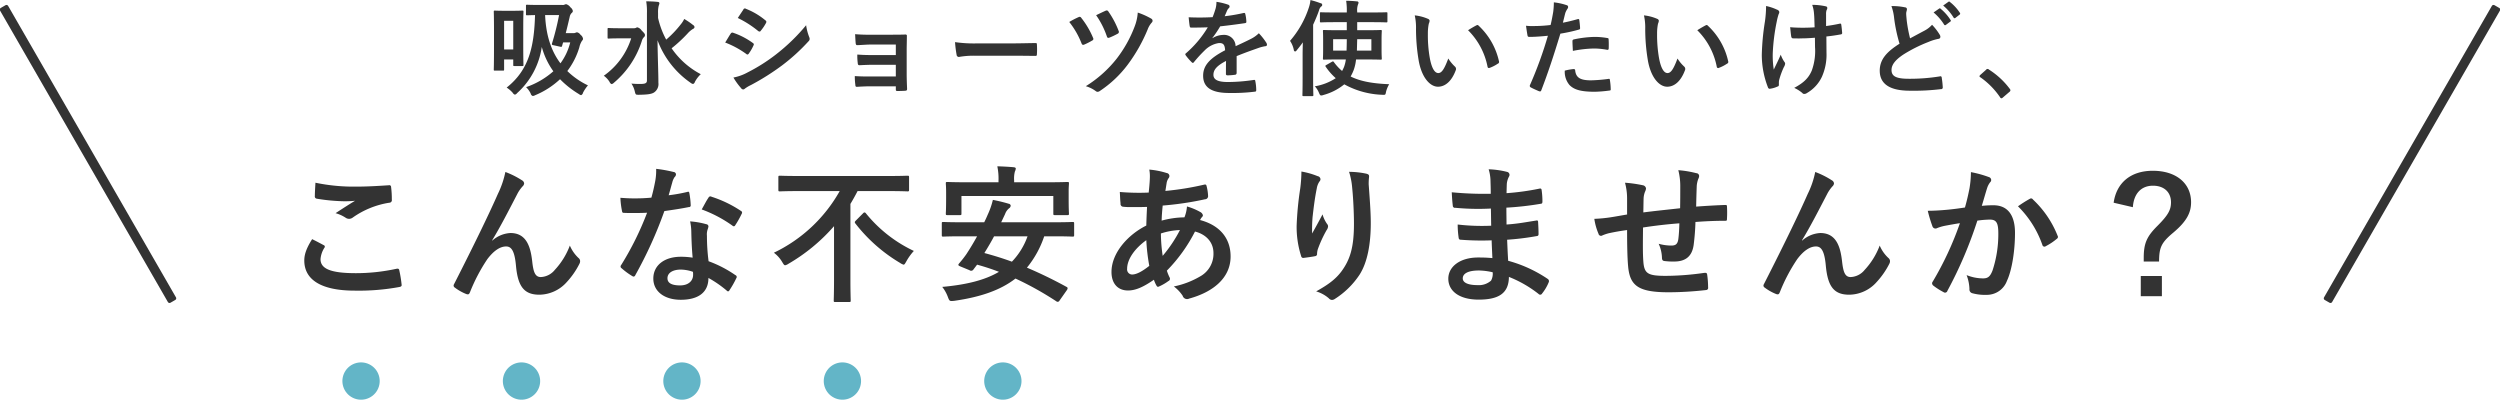
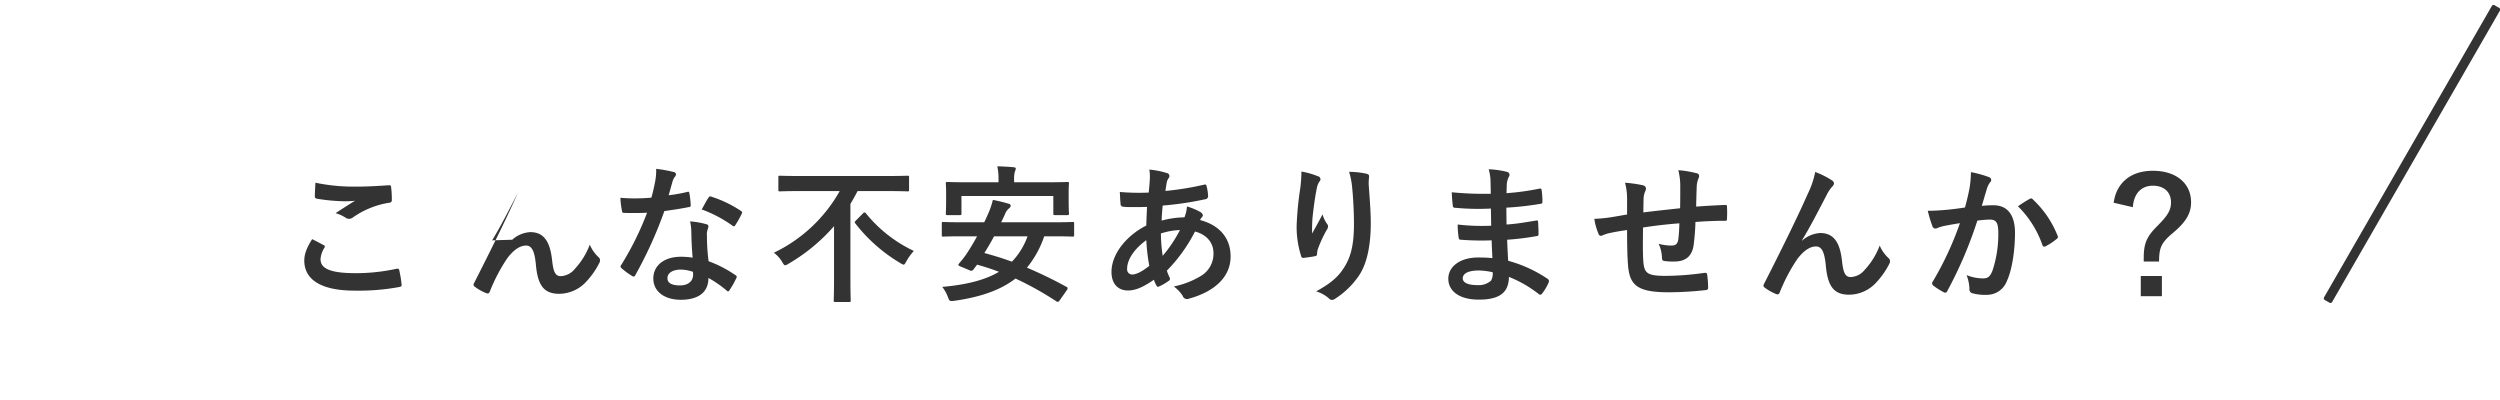
<svg xmlns="http://www.w3.org/2000/svg" id="txt-anxiety.svg" width="670" height="107.12" viewBox="0 0 670 107.12">
  <defs>
    <style>
      .cls-1, .cls-2 {
        fill: #333;
      }

      .cls-1 {
        stroke: #333;
        stroke-linejoin: round;
        stroke-width: 1px;
      }

      .cls-1, .cls-3 {
        stroke-linecap: round;
      }

      .cls-1, .cls-2, .cls-3 {
        fill-rule: evenodd;
      }

      .cls-3 {
        fill: none;
        stroke: #63b5c7;
        stroke-width: 10px;
        stroke-dasharray: 0.001 43;
      }
    </style>
  </defs>
  <g id="吹き出し">
-     <path id="長方形_1298" data-name="長方形 1298" class="cls-1" d="M1144.44,1749.45l1.3-.75,44.99,78.13-1.3.75Z" transform="translate(-1144 -1746.88)" />
    <path id="長方形_1298-2" data-name="長方形 1298" class="cls-1" d="M1813.56,1749.45l-1.3-.75-44.99,78.13,1.3,0.75Z" transform="translate(-1144 -1746.88)" />
  </g>
-   <path id="吸水ショーツを使いたいけど_" data-name="吸水ショーツを使いたいけど、" class="cls-2" d="M1288.64,1748.21c-2.4,0-3.21-.06-3.38-0.06-0.27,0-.3.03-0.3,0.31v2.21c0,0.28.03,0.31,0.3,0.31,0.14,0,.67-0.03,2.13-0.06-0.25,8.68-1.71,14.75-7.6,19.43a8.185,8.185,0,0,1,1.62,1.4,1.052,1.052,0,0,0,.59.5,1.125,1.125,0,0,0,.59-0.42,20.638,20.638,0,0,0,6.61-12.37,20.348,20.348,0,0,0,3.1,6.52,21.56,21.56,0,0,1-7.31,4.25,6.248,6.248,0,0,1,1.22,1.68,0.9,0.9,0,0,0,.59.7,1.825,1.825,0,0,0,.64-0.22,22.258,22.258,0,0,0,6.65-4.28,25.039,25.039,0,0,0,4.99,3.94,1.967,1.967,0,0,0,.64.34,0.911,0.911,0,0,0,.53-0.67,10.025,10.025,0,0,1,1.32-1.96,20.55,20.55,0,0,1-5.53-3.84,19.815,19.815,0,0,0,3.24-6.41,5.051,5.051,0,0,1,.72-1.73,0.681,0.681,0,0,0,.25-0.51,1.583,1.583,0,0,0-.67-1.06,1.5,1.5,0,0,0-.94-0.67,1.13,1.13,0,0,0-.45.14,1.394,1.394,0,0,1-.59.08h-1.98c0.39-1.48.73-2.96,1.06-4.36a1.946,1.946,0,0,1,.56-1.07,0.636,0.636,0,0,0,.28-0.5,1.524,1.524,0,0,0-.64-0.98,2.1,2.1,0,0,0-1.12-.84,0.97,0.97,0,0,0-.39.08,1.117,1.117,0,0,1-.67.12h-6.06Zm8.18,10.04a15.761,15.761,0,0,1-2.62,5.6c-2.49-3.3-3.88-7.53-4.11-12.93h3.74a67.762,67.762,0,0,1-1.87,7.53c-0.11.36-.08,0.48,0.42,0.56l1.76,0.39c0.36,0.09.42,0.03,0.5-.22,0.09-.31.17-0.62,0.28-0.93h1.9Zm-12.59-3.83c0-3.19.06-4.2,0.06-4.39,0-.28-0.03-0.31-0.34-0.31-0.16,0-.72.05-2.51,0.05h-2.29c-1.78,0-2.34-.05-2.54-0.05-0.25,0-.28.03-0.28,0.31,0,0.19.06,1.25,0.06,5.23v3.95c0,5.09-.06,6.1-0.06,6.29,0,0.28.03,0.31,0.28,0.31h2.18c0.28,0,.31-0.03.31-0.31v-2.68h2.45v1.48c0,0.25.03,0.28,0.31,0.28h2.09c0.31,0,.34-0.03.34-0.28,0-.17-0.06-1.18-0.06-5.71v-4.17Zm-2.68-1.96v7.67h-2.45v-7.67h2.45Zm38.81-2.07a7.2,7.2,0,0,1,.17-1.96,2.6,2.6,0,0,0,.2-0.73,0.472,0.472,0,0,0-.48-0.31c-0.92-.11-2.06-0.14-3.07-0.16a16.7,16.7,0,0,1,.2,3.19v18.05c0,0.64-.42.87-1.4,0.9a22.732,22.732,0,0,1-2.76-.09,6.249,6.249,0,0,1,.92,2.16c0.22,0.86.25,0.84,1.09,0.84,2.2-.03,3.43-0.17,4.1-0.65a2.707,2.707,0,0,0,1.12-2.57c0-2.66-.2-7.31-0.23-11.39a24.018,24.018,0,0,0,8.85,11.39,1.6,1.6,0,0,0,.67.33,0.858,0.858,0,0,0,.5-0.58,7.747,7.747,0,0,1,1.57-2.05,21.621,21.621,0,0,1-7.82-6.94,37.978,37.978,0,0,0,4.27-3.95,6.245,6.245,0,0,1,1.48-1.25,0.57,0.57,0,0,0,.39-0.48,0.7,0.7,0,0,0-.39-0.56,19.11,19.11,0,0,0-2.37-1.62,6.432,6.432,0,0,1-.95,1.48,28.02,28.02,0,0,1-3.88,4.06,22.557,22.557,0,0,1-2.18-5.82v-1.29Zm-10.32,4.06c-2.07,0-2.74-.06-2.91-0.06-0.28,0-.3.03-0.3,0.31v2.21c0,0.28.02,0.31,0.3,0.31,0.17,0,.84-0.06,2.91-0.06h3.12a19.434,19.434,0,0,1-7.34,10.02,5.669,5.669,0,0,1,1.56,1.68,0.909,0.909,0,0,0,.56.56,1.385,1.385,0,0,0,.62-0.39,24.19,24.19,0,0,0,7.45-11.17,2.163,2.163,0,0,1,.56-1.01,0.729,0.729,0,0,0,.28-0.56c0-.3-0.14-0.5-0.9-1.25a1.914,1.914,0,0,0-1.17-.84,0.981,0.981,0,0,0-.33.14,1.449,1.449,0,0,1-.67.11h-3.74Zm28.31,3.83a24.632,24.632,0,0,1,5.64,3.05,0.55,0.55,0,0,0,.33.17,0.585,0.585,0,0,0,.37-0.28,11.715,11.715,0,0,0,1.23-2.13,0.926,0.926,0,0,0,.11-0.3,0.534,0.534,0,0,0-.31-0.42,19.345,19.345,0,0,0-5.36-2.75,0.5,0.5,0,0,0-.53.28C1339.5,1756.35,1339.05,1757.16,1338.35,1758.28Zm3.38-6.58a27.2,27.2,0,0,1,5.41,3.45,0.722,0.722,0,0,0,.42.19,0.293,0.293,0,0,0,.28-0.16,12.451,12.451,0,0,0,1.43-2.1,0.735,0.735,0,0,0,.11-0.37,0.442,0.442,0,0,0-.23-0.36,18.852,18.852,0,0,0-5.24-3.11,0.44,0.44,0,0,0-.7.23C1342.73,1750.19,1342.2,1750.98,1341.73,1751.7Zm-1.17,15.96a17.547,17.547,0,0,0,2.06,2.85,0.707,0.707,0,0,0,.56.34,0.652,0.652,0,0,0,.45-0.22,9.536,9.536,0,0,1,1.62-.96,64.687,64.687,0,0,0,8.34-5.26,51.505,51.505,0,0,0,7.09-6.46,0.864,0.864,0,0,0,.31-0.65,1.444,1.444,0,0,0-.14-0.53,14.009,14.009,0,0,1-.81-3.13,50.785,50.785,0,0,1-8.04,7.8,46.844,46.844,0,0,1-7.65,4.85A12.969,12.969,0,0,1,1340.56,1767.66Zm43.52-6.02h-5.97c-1.81,0-2.85-.03-4.35-0.14a15.145,15.145,0,0,0,.11,2.24c0.03,0.45.14,0.62,0.47,0.62,1.2-.06,2.57-0.12,3.83-0.12h5.91v3.14h-6.5c-1.62,0-2.99,0-4.49-.11a15.667,15.667,0,0,0,.14,2.32c0.02,0.42.11,0.56,0.39,0.56,1.28-.08,2.54-0.14,3.85-0.14h6.61v0.84c0,0.34.06,0.42,0.51,0.42,0.56,0,1.45-.03,1.9-0.06,0.47-.02.61-0.11,0.61-0.53-0.06-1.43-.11-2.71-0.11-3.97v-6.47c0-1.23.05-2.41,0.05-3.67a0.353,0.353,0,0,0-.42-0.44c-1.22.05-2.76,0.05-4.13,0.05h-4.85a43.369,43.369,0,0,1-4.47-.14c0.06,1.07.08,1.6,0.14,2.3,0.03,0.45.17,0.67,0.42,0.64,1.25-.03,2.59-0.17,3.91-0.17h6.44v2.83Zm31.08,0.17c2.07,0,4.13.03,6.23,0.05,0.39,0.03.5-.08,0.5-0.42a19.236,19.236,0,0,0,0-2.63c0-.33-0.08-0.42-0.5-0.39-2.15.03-4.3,0.09-6.42,0.09h-8.99a35.729,35.729,0,0,1-6.03-.34,30.088,30.088,0,0,0,.42,3.39,0.606,0.606,0,0,0,.64.58,22.642,22.642,0,0,1,4.1-.33h10.05Zm15.4-9.04a22.144,22.144,0,0,1,3.26,5.65c0.14,0.39.31,0.59,0.73,0.42a17.892,17.892,0,0,0,2.15-1.09,0.522,0.522,0,0,0,.33-0.42,0.973,0.973,0,0,0-.11-0.36,22.429,22.429,0,0,0-3.13-5.29,0.515,0.515,0,0,0-.75-0.2A20.413,20.413,0,0,0,1430.56,1752.77Zm7.2-1.82a22.8,22.8,0,0,1,2.87,5.65c0.14,0.45.31,0.51,0.76,0.34a18.926,18.926,0,0,0,2.12-1.01,0.545,0.545,0,0,0,.28-0.78,23.526,23.526,0,0,0-2.74-5.18,0.518,0.518,0,0,0-.73-0.22C1439.49,1750.11,1438.59,1750.56,1437.76,1750.95Zm11.16-.7a12.632,12.632,0,0,1-.81,3.67,33.446,33.446,0,0,1-4.83,8.67,31.871,31.871,0,0,1-8.29,7.39,8.385,8.385,0,0,1,2.68,1.32,0.823,0.823,0,0,0,.48.19,1.16,1.16,0,0,0,.64-0.25,30.134,30.134,0,0,0,7.37-6.94,43.3,43.3,0,0,0,5.41-9.52,5.752,5.752,0,0,1,1.09-1.84,0.7,0.7,0,0,0,.23-0.48,0.663,0.663,0,0,0-.31-0.56A19.771,19.771,0,0,0,1448.92,1750.25Zm26.5,11.67c2.38-.98,4.19-1.59,6-2.24a9.931,9.931,0,0,1,1.71-.42,0.4,0.4,0,0,0,.42-0.39,1.133,1.133,0,0,0-.23-0.62,16.959,16.959,0,0,0-1.95-2.46,8.369,8.369,0,0,1-2.12,1.51c-1.43.73-3.02,1.46-4.11,1.96a3.077,3.077,0,0,0-3.4-3.02,5.523,5.523,0,0,0-2.79.87l-0.03-.06a28.211,28.211,0,0,0,2.09-3.11c2.04-.22,4.44-0.53,6.53-0.84,0.4-.05.51-0.16,0.48-0.44a9.535,9.535,0,0,0-.28-2.02c-0.06-.25-0.14-0.33-0.45-0.28a45.672,45.672,0,0,1-5.08.87c0.34-.76.48-1.12,0.65-1.51a2.13,2.13,0,0,1,.47-0.67,0.557,0.557,0,0,0,.2-0.42,0.51,0.51,0,0,0-.34-0.48,17.148,17.148,0,0,0-3.18-.78,6.814,6.814,0,0,1-.2,1.7,23.85,23.85,0,0,1-.83,2.41,62.506,62.506,0,0,1-6.42.03c0.08,0.84.19,1.87,0.27,2.32,0.06,0.31.14,0.45,0.4,0.45,1.64,0,3.15-.03,4.46-0.08a28.716,28.716,0,0,1-5.83,6.94,0.385,0.385,0,0,0-.2.3,0.511,0.511,0,0,0,.11.26,14.148,14.148,0,0,0,1.59,1.84,0.566,0.566,0,0,0,.31.2,0.5,0.5,0,0,0,.34-0.25,35.261,35.261,0,0,1,2.79-3.05,6.753,6.753,0,0,1,3.85-2.02c1.26-.05,1.59.51,1.68,1.93-4.22,2.19-5.89,4.15-5.89,6.83,0,3.25,2.42,4.62,7,4.62a49.155,49.155,0,0,0,6.92-.36c0.23,0,.34-0.2.31-0.53a12.459,12.459,0,0,0-.25-2.3,0.3,0.3,0,0,0-.39-0.31,47.263,47.263,0,0,1-6.95.56c-2.93,0-3.88-.75-3.88-1.93,0-1.34.89-2.43,3.38-3.72-0.03,1.01-.03,2.41-0.03,3.41a0.367,0.367,0,0,0,.36.45,14.336,14.336,0,0,0,1.98-.14,0.49,0.49,0,0,0,.53-0.5v-4.51Zm29.52-9.1v2.16h-2.35c-2.65,0-3.6-.06-3.74-0.06-0.27,0-.3.03-0.3,0.31,0,0.2.05,0.76,0.05,2.24v2.86c0,1.45-.05,2.07-0.05,2.23,0,0.28.03,0.31,0.3,0.31,0.14,0,1.09-.05,3.74-0.05h2.1a9.668,9.668,0,0,1-.5,2.04c-0.17.36-.31,0.7-0.51,1.04a13.223,13.223,0,0,1-2.2-2.38c-0.17-.23-0.25-0.23-0.56-0.06l-1.42.81c-0.34.2-.37,0.25-0.2,0.51a16.06,16.06,0,0,0,2.68,3.05,14.593,14.593,0,0,1-5.61,2.18,5.547,5.547,0,0,1,1.12,1.76c0.22,0.51.33,0.7,0.61,0.7a2.169,2.169,0,0,0,.61-0.14,15.2,15.2,0,0,0,5.56-2.85,22.6,22.6,0,0,0,10.13,2.8c0.9,0.05.9,0.05,1.06-.81a7.673,7.673,0,0,1,.84-2.02c-4.27-.17-7.65-0.73-10.33-2.07a12.878,12.878,0,0,0,.81-1.71,11.81,11.81,0,0,0,.64-2.85h2.82c2.65,0,3.6.05,3.77,0.05,0.28,0,.31-0.03.31-0.31,0-.16-0.06-0.78-0.06-2.23v-2.86c0-1.48.06-2.07,0.06-2.24,0-.28-0.03-0.31-0.31-0.31-0.17,0-1.12.06-3.77,0.06h-2.51v-2.16h3.94c2.73,0,3.68.06,3.82,0.06,0.31,0,.34-0.03.34-0.31v-2.1c0-.28-0.03-0.3-0.34-0.3-0.14,0-1.09.05-3.82,0.05h-3.94v-0.17a4.846,4.846,0,0,1,.2-1.93,1.344,1.344,0,0,0,.16-0.56,0.428,0.428,0,0,0-.47-0.31,28.113,28.113,0,0,0-2.85-.16,16.415,16.415,0,0,1,.17,2.96v0.17h-3.04c-2.77,0-3.69-.05-3.86-0.05-0.27,0-.3.02-0.3,0.3v2.1c0,0.28.03,0.31,0.3,0.31,0.17,0,1.09-.06,3.86-0.06h3.04Zm2.71,7.62,0.08-3.05h3.8v3.05h-3.88Zm-2.71-3.05c0,1.12-.03,2.15-0.06,3.05h-3.6v-3.05h3.66Zm-11.84,10.69c0,2.74-.05,4.08-0.05,4.25,0,0.28.03,0.31,0.31,0.31h2.31c0.28,0,.31-0.03.31-0.31,0-.14-0.06-1.51-0.06-4.25V1753.5c0.56-1.21,1.09-2.44,1.54-3.73a2.275,2.275,0,0,1,.58-1.12,0.474,0.474,0,0,0-.16-0.92,24.308,24.308,0,0,0-2.68-.84,8.611,8.611,0,0,1-.42,1.99,25.809,25.809,0,0,1-5.05,8.95,6.689,6.689,0,0,1,1,2.36,0.538,0.538,0,0,0,.34.5,0.754,0.754,0,0,0,.47-0.36c0.56-.68,1.12-1.38,1.62-2.1-0.03,1.2-.06,2.4-0.06,3.41v6.44Zm30.05-17.08a15.026,15.026,0,0,1,.34,3.67,50.516,50.516,0,0,0,.67,8.15c0.75,4.73,3.04,7.3,5.22,7.3,1.95,0,3.68-1.51,4.74-4.36a0.857,0.857,0,0,0-.2-1.04,10.816,10.816,0,0,1-1.78-2.16c-1.09,2.92-1.79,3.9-2.68,3.9-1.17,0-1.9-1.91-2.29-4.12a34.968,34.968,0,0,1-.5-6.38,12.69,12.69,0,0,1,.25-2.74,2.444,2.444,0,0,0,.22-0.79,0.652,0.652,0,0,0-.44-0.5A12.161,12.161,0,0,0,1523.15,1751Zm14.29,3.98a18.857,18.857,0,0,1,5.22,9.77c0.06,0.33.25,0.42,0.59,0.31a10.25,10.25,0,0,0,2.18-1.12,0.491,0.491,0,0,0,.3-0.62,18.517,18.517,0,0,0-5.47-9.57,0.427,0.427,0,0,0-.31-0.17,0.926,0.926,0,0,0-.3.11C1539.2,1753.92,1538.5,1754.31,1537.44,1754.98Zm25.41-2.02c0.2-.7.4-1.65,0.67-2.65a5.428,5.428,0,0,1,.59-1.12,0.685,0.685,0,0,0,.14-0.45,0.457,0.457,0,0,0-.31-0.45,16.123,16.123,0,0,0-3.51-.78,19.576,19.576,0,0,1-.17,2.57c-0.2,1.15-.42,2.38-0.7,3.5a36.849,36.849,0,0,1-4.52.28,13.533,13.533,0,0,1-2.07-.08c0.14,1,.28,1.96.39,2.54,0.06,0.37.17,0.45,0.59,0.45,1.31,0,3.27-.14,4.89-0.31a105.649,105.649,0,0,1-4.83,13.27,0.445,0.445,0,0,0,.22.56c0.59,0.34,1.95.92,2.23,1.04,0.31,0.08.48,0.11,0.62-.28,1.78-4.65,3.21-8.93,5.1-15.15a43.181,43.181,0,0,0,4.86-1.06c0.36-.08.45-0.17,0.42-0.53-0.03-.59-0.11-1.4-0.2-2.02a0.3,0.3,0,0,0-.44-0.28C1565.45,1752.4,1563.94,1752.77,1562.85,1752.96Zm0.51,12.85a5.482,5.482,0,0,0,1.25,3.84c1.26,1.31,3.16,1.82,6.81,1.82a33.014,33.014,0,0,0,3.8-.31c0.45-.03.47-0.11,0.45-0.45a16.4,16.4,0,0,0-.23-2.44,0.239,0.239,0,0,0-.33-0.25,41.791,41.791,0,0,1-4.69.39c-2.68,0-4.05-.58-4.27-2.63a0.362,0.362,0,0,0-.42-0.39A14.544,14.544,0,0,0,1563.36,1765.81Zm2.17-5.29a31.238,31.238,0,0,1,5.61-.64,19.2,19.2,0,0,1,3.47.33c0.39,0.09.53-.02,0.53-0.5,0.02-.76.02-1.54-0.03-2.24,0-.34-0.09-0.36-0.48-0.42a19.887,19.887,0,0,0-3.26-.28,29.262,29.262,0,0,0-5.44.64c-0.42.09-.51,0.17-0.51,0.56C1565.42,1758.53,1565.48,1759.54,1565.53,1760.52Zm19.05-9.52a15.026,15.026,0,0,1,.34,3.67,50.516,50.516,0,0,0,.67,8.15c0.75,4.73,3.04,7.3,5.22,7.3,1.95,0,3.68-1.51,4.74-4.36a0.868,0.868,0,0,0-.19-1.04,10.49,10.49,0,0,1-1.79-2.16c-1.09,2.92-1.79,3.9-2.68,3.9-1.17,0-1.9-1.91-2.29-4.12a35.887,35.887,0,0,1-.5-6.38,12.69,12.69,0,0,1,.25-2.74,2.444,2.444,0,0,0,.22-0.79,0.652,0.652,0,0,0-.44-0.5A12.161,12.161,0,0,0,1584.58,1751Zm14.29,3.98a18.786,18.786,0,0,1,5.22,9.77,0.384,0.384,0,0,0,.59.31,10.25,10.25,0,0,0,2.18-1.12,0.491,0.491,0,0,0,.3-0.62,18.449,18.449,0,0,0-5.47-9.57,0.427,0.427,0,0,0-.3-0.17,0.894,0.894,0,0,0-.31.11C1600.63,1753.92,1599.94,1754.31,1598.87,1754.98Zm31.56,4.56a15.319,15.319,0,0,1-.87,6.24c-0.83,1.96-2.09,3.25-4.71,4.65a9.28,9.28,0,0,1,2.17,1.37,0.592,0.592,0,0,0,.56.25,1.211,1.211,0,0,0,.7-0.25,9.866,9.866,0,0,0,3.99-4.34,14.59,14.59,0,0,0,1.23-6.49l-0.03-4.31c1.28-.14,2.51-0.31,3.85-0.56a0.387,0.387,0,0,0,.37-0.5c-0.06-.73-0.12-1.4-0.23-2.1-0.03-.28-0.17-0.34-0.5-0.26-1.17.26-2.37,0.45-3.57,0.62v-3.11a3.243,3.243,0,0,1,.14-1.17,1.17,1.17,0,0,0,.19-0.56,0.469,0.469,0,0,0-.44-0.45,16.484,16.484,0,0,0-3.61-.39,8.553,8.553,0,0,1,.48,2.29c0.11,1.07.11,2.33,0.17,3.73-1.01.08-2.32,0.11-3.1,0.11-1.03,0-2.43-.03-3.46-0.14,0.14,1.23.19,1.98,0.3,2.54a0.53,0.53,0,0,0,.65.45c1.03,0.03,1.75.03,2.34,0,0.81,0,1.87-.05,3.35-0.17Zm-9.69,9.46a3.3,3.3,0,0,1,.09-0.73,20.4,20.4,0,0,1,1.25-3.41,2.143,2.143,0,0,0,.34-0.92,0.9,0.9,0,0,0-.25-0.54,8.245,8.245,0,0,1-.93-1.87c-0.67,1.57-1.17,2.52-1.87,4a24.24,24.24,0,0,1-.27-4.42,52.5,52.5,0,0,1,1.06-8.4,14.912,14.912,0,0,1,.53-2.07,1.06,1.06,0,0,0,.16-0.56,0.828,0.828,0,0,0-.61-0.61,13.063,13.063,0,0,0-2.93-.98,29.983,29.983,0,0,1-.31,4.17,64.99,64.99,0,0,0-.84,8.95,24.071,24.071,0,0,0,1.65,8.68,0.5,0.5,0,0,0,.64.36,6.84,6.84,0,0,0,1.93-.58,0.409,0.409,0,0,0,.36-0.4V1769Zm30.16-20.49a13.075,13.075,0,0,1,.73,3.25,41.6,41.6,0,0,0,1.45,6.83c-3.27,2.07-5.31,4.11-5.31,7.22,0,3.64,2.79,5.38,8.07,5.38a60.383,60.383,0,0,0,8.32-.42,0.438,0.438,0,0,0,.5-0.48,23,23,0,0,0-.28-2.6,0.345,0.345,0,0,0-.5-0.34,49.747,49.747,0,0,1-8.32.64c-3.49,0-4.63-.72-4.63-2.35,0-1.31.86-2.63,3.29-4.22a38.977,38.977,0,0,1,6.56-3.28,13.51,13.51,0,0,1,2.68-.84,0.555,0.555,0,0,0,.56-0.56,1.1,1.1,0,0,0-.2-0.59,14.983,14.983,0,0,0-2.03-2.63,7.063,7.063,0,0,1-1.93,1.52c-1.56.83-2.57,1.37-3.96,2.12a37.532,37.532,0,0,1-.9-4.81c-0.05-.65-0.14-1.32-0.14-1.88,0-.39.2-0.78,0.2-1.17a0.507,0.507,0,0,0-.5-0.45A16.279,16.279,0,0,0,1650.9,1748.51Zm11.3,1.71a13.733,13.733,0,0,1,2.82,3.25,0.3,0.3,0,0,0,.48.08l1.17-.87a0.269,0.269,0,0,0,.08-0.44,12.6,12.6,0,0,0-2.65-3,0.28,0.28,0,0,0-.42-0.05Zm2.57-1.85a13.253,13.253,0,0,1,2.79,3.22,0.3,0.3,0,0,0,.48.09l1.12-.87a0.323,0.323,0,0,0,.08-0.5,11.974,11.974,0,0,0-2.65-2.89,0.279,0.279,0,0,0-.42-0.05Zm9.92,18.62a0.567,0.567,0,0,0-.19.33,0.411,0.411,0,0,0,.25.28,20.654,20.654,0,0,1,5.27,5.35,0.461,0.461,0,0,0,.4.28,0.944,0.944,0,0,0,.39-0.25l1.7-1.46a0.587,0.587,0,0,0,.28-0.45,0.67,0.67,0,0,0-.2-0.42,20.885,20.885,0,0,0-5.55-5.12,0.484,0.484,0,0,0-.78.06Z" transform="translate(-1144 -1746.88)" />
-   <path id="こんな不安ありませんか_" data-name="こんな不安ありませんか？" class="cls-2" d="M1227.66,1810.97c-1.51,2.36-2.11,4.08-2.11,5.72,0,5.2,4.59,8.08,13.52,8.08a60,60,0,0,0,11.89-.96c0.48-.08.72-0.24,0.68-0.6a33.446,33.446,0,0,0-.64-3.92c-0.07-.36-0.27-0.48-0.83-0.36a50.768,50.768,0,0,1-10.82,1.16c-6.86,0-9.45-1.24-9.45-3.76a6.666,6.666,0,0,1,1.03-3.04,0.433,0.433,0,0,0-.2-0.72C1229.7,1812.01,1228.7,1811.49,1227.66,1810.97Zm0.88-15.12c-0.08,1.44-.16,2.6-0.16,3.56a0.6,0.6,0,0,0,.52.72,49.673,49.673,0,0,0,6.98.68,27.246,27.246,0,0,0,3.27-.12c-1.39.84-3.15,1.96-5.22,3.32a9.614,9.614,0,0,1,2.79,1.28,1.68,1.68,0,0,0,.84.24,1.7,1.7,0,0,0,1-.36,23.184,23.184,0,0,1,9.77-3.96,0.686,0.686,0,0,0,.68-0.84,26.339,26.339,0,0,0-.2-3.4,0.46,0.46,0,0,0-.6-0.44c-2.55.16-5.54,0.36-8.46,0.36A50.176,50.176,0,0,1,1228.54,1795.85Zm47.35,15.44c2.2-3.6,4.35-7.8,6.9-12.72a10.425,10.425,0,0,1,1.24-1.72,1.249,1.249,0,0,0,.44-0.8,1.044,1.044,0,0,0-.56-0.84,23.051,23.051,0,0,0-4.47-2.24,24.34,24.34,0,0,1-1.99,5.84c-2.2,5-5.87,12.64-11.69,24.08a1.191,1.191,0,0,0-.2.56,0.7,0.7,0,0,0,.36.52,12.67,12.67,0,0,0,3.07,1.72c0.52,0.17.72,0.09,0.96-.48a46.562,46.562,0,0,1,4.66-8.88c1.6-2.12,3.32-3.4,5.03-3.4,1.4,0,2.28,1.16,2.64,5.16,0.51,5.64,2.23,7.77,6.26,7.77a9.961,9.961,0,0,0,7.34-3.37,21.281,21.281,0,0,0,3.43-4.96,1.413,1.413,0,0,0,.16-0.68,1.1,1.1,0,0,0-.44-0.84,9.847,9.847,0,0,1-2.31-3.32,19.791,19.791,0,0,1-4.03,6.52,5.091,5.091,0,0,1-3.75,1.92c-1.52,0-2-1.32-2.31-4.24-0.44-3.84-1.52-7.56-5.83-7.56a7.912,7.912,0,0,0-4.87,2.04Zm53.74,4.64a20.585,20.585,0,0,0-3.15-.24c-4.51,0-7.39,2.36-7.39,5.84,0,3.44,2.96,5.69,7.35,5.69,4.54,0,7.42-1.85,7.42-5.85a30.129,30.129,0,0,1,4.87,3.36,0.585,0.585,0,0,0,.39.24,0.453,0.453,0,0,0,.36-0.28,24.612,24.612,0,0,0,1.84-3.24,0.531,0.531,0,0,0-.24-0.84,31.216,31.216,0,0,0-7.18-3.72,52.239,52.239,0,0,1-.44-6.8,4.156,4.156,0,0,1,.16-1.64,5.015,5.015,0,0,0,.24-0.84,0.615,0.615,0,0,0-.56-0.64,21.641,21.641,0,0,0-4.35-.76,14.048,14.048,0,0,1,.32,2.84C1329.31,1810.93,1329.39,1813.37,1329.63,1815.93Zm0.08,3.8a4.607,4.607,0,0,1,.04.8c0,1.68-1.32,2.84-3.47,2.84-2.28,0-3.4-.64-3.4-1.92,0-1.52,1.56-2.32,3.56-2.32A10.183,10.183,0,0,1,1329.71,1819.73Zm-6.51-20.52c0.36-1.2.68-2.44,0.96-3.4a4.4,4.4,0,0,1,.64-1.48,0.985,0.985,0,0,0,.36-0.76,0.682,0.682,0,0,0-.64-0.6,36.806,36.806,0,0,0-4.67-.84,15.481,15.481,0,0,1-.24,3.24c-0.28,1.44-.56,2.8-1.04,4.48-1.83.16-3.03,0.2-4.58,0.2-1.16,0-2.08-.04-3.72-0.16a20.9,20.9,0,0,0,.4,3.4c0.08,0.52.16,0.64,0.56,0.64,1,0.04,1.32.04,2.2,0.04,1.23,0,2.47,0,3.99-.08a80.619,80.619,0,0,1-6.91,13.96,0.765,0.765,0,0,0-.2.48,0.558,0.558,0,0,0,.28.44,18.989,18.989,0,0,0,2.76,2.04,1.109,1.109,0,0,0,.48.2,0.58,0.58,0,0,0,.44-0.4,111.533,111.533,0,0,0,7.78-17.16c2.47-.36,4.43-0.64,6.58-1.08a0.424,0.424,0,0,0,.48-0.48,21.7,21.7,0,0,0-.36-3.24c-0.08-.44-0.24-0.44-0.6-0.32A42.448,42.448,0,0,1,1323.2,1799.21Zm8.86,3.8a34.426,34.426,0,0,1,8.26,4.36,0.558,0.558,0,0,0,.36.16,0.453,0.453,0,0,0,.36-0.28,24.329,24.329,0,0,0,1.68-2.96,0.954,0.954,0,0,0,.16-0.48,0.594,0.594,0,0,0-.36-0.44,31.256,31.256,0,0,0-7.82-3.76,0.558,0.558,0,0,0-.84.28C1333.34,1800.61,1332.74,1801.81,1332.06,1803.01Zm36.98-4.92a40.04,40.04,0,0,1-17.64,16.52,8.483,8.483,0,0,1,2.2,2.44c0.4,0.68.56,0.92,0.83,0.92a2.48,2.48,0,0,0,.88-0.4,48.483,48.483,0,0,0,12.21-10.08v14.12c0,3.68-.08,5.49-0.08,5.77,0,0.4.04,0.44,0.44,0.44h3.67c0.4,0,.44-0.04.44-0.44,0-.24-0.08-2.09-0.08-5.77v-20.08c0.68-1.12,1.32-2.28,1.92-3.44h8.3c3.59,0,4.79.08,5.06,0.08,0.4,0,.44-0.04.44-0.48v-3.24c0-.44-0.04-0.48-0.44-0.48-0.27,0-1.47.08-5.06,0.08h-24.02c-3.6,0-4.83-.08-5.07-0.08-0.4,0-.44.04-0.44,0.48v3.24c0,0.44.04,0.48,0.44,0.48,0.24,0,1.47-.08,5.07-0.08h10.93Zm4.39,7.84c-0.4.4-.44,0.52-0.16,0.88a42.746,42.746,0,0,0,11.93,10.52,3.306,3.306,0,0,0,.96.48c0.24,0,.4-0.28.76-0.92a14.672,14.672,0,0,1,1.99-2.76,36.625,36.625,0,0,1-12.85-10.08,0.56,0.56,0,0,0-.36-0.24,0.624,0.624,0,0,0-.4.24Zm56.45,18.76a1.063,1.063,0,0,0,.24-0.56,0.407,0.407,0,0,0-.28-0.36,117.477,117.477,0,0,0-10.62-5.16,26.583,26.583,0,0,0,4.63-8.4h2.6c3.55,0,4.7.08,4.98,0.08,0.4,0,.44-0.04.44-0.44v-3.04c0-.4-0.04-0.44-0.44-0.44-0.28,0-1.43.08-4.98,0.08h-14.13l1.04-2.2a3.476,3.476,0,0,1,1.04-1.52,0.979,0.979,0,0,0,.47-0.72,0.588,0.588,0,0,0-.51-0.52,42.343,42.343,0,0,0-4.27-1.04,20.508,20.508,0,0,1-1.4,4c-0.28.68-.6,1.36-0.92,2h-5.94c-3.56,0-4.75-.08-4.99-0.08-0.4,0-.44.04-0.44,0.44v3.04c0,0.4.04,0.44,0.44,0.44,0.24,0,1.43-.08,4.99-0.08h4.03c-0.96,1.76-1.96,3.4-2.88,4.8a29.554,29.554,0,0,1-1.95,2.48c-0.28.36-.32,0.52,0.36,0.8l2.43,1a0.723,0.723,0,0,0,1.04-.16l1-1.32a59.166,59.166,0,0,1,5.86,1.92c-3.63,2.16-8.54,3.44-15.2,4.04a9.75,9.75,0,0,1,1.52,2.73c0.43,1.12.47,1.12,1.71,1,6.94-1,12.33-2.81,16.4-5.97a85.551,85.551,0,0,1,10.93,6.09,0.554,0.554,0,0,0,.88-0.2Zm-10.5-14.48a18.874,18.874,0,0,1-4.19,6.8c-2.39-.88-4.86-1.64-7.38-2.32,0.92-1.48,1.8-2.96,2.6-4.48h8.97Zm-3.59-14.48v-0.48a7.477,7.477,0,0,1,.2-2.4,2.258,2.258,0,0,0,.24-0.8c0-.2-0.2-0.32-0.64-0.36-1.35-.12-2.83-0.2-4.31-0.24a15.935,15.935,0,0,1,.32,3.8v0.48h-8.34c-3.75,0-5.07-.08-5.34-0.08-0.4,0-.44.04-0.44,0.4,0,0.24.08,0.96,0.08,2.36v1.32c0,3.52-.08,4.08-0.08,4.36,0,0.4.04,0.44,0.44,0.44h3.31c0.4,0,.44-0.04.44-0.44v-4.68h24.62v4.68c0,0.4.04,0.44,0.44,0.44h3.31c0.4,0,.44-0.04.44-0.44,0-.24-0.08-0.84-0.08-4.36v-1.64c0-1.08.08-1.8,0.08-2.04,0-.36-0.04-0.4-0.44-0.4-0.24,0-1.6.08-5.35,0.08h-8.9Zm36.22-3.4a9.4,9.4,0,0,1,.16,1.8c0,1.12-.16,2.92-0.32,4.36a60.673,60.673,0,0,1-7.74-.16c0.08,1.12.08,2.16,0.2,3.04a0.763,0.763,0,0,0,.72.92,15.825,15.825,0,0,0,2.27.08c0.68,0,1.76.04,4.11-.04-0.08,1.52-.16,3.28-0.2,5-4.91,2.44-9.33,7.32-9.33,12.44,0,3.12,1.71,4.96,4.42,4.96,2.04,0,4.11-.92,6.95-2.88a7.973,7.973,0,0,0,.68,1.56c0.24,0.4.4,0.4,0.79,0.2a12.724,12.724,0,0,0,2.4-1.4,0.666,0.666,0,0,0,.32-1,12.063,12.063,0,0,1-.72-1.8,42.266,42.266,0,0,0,7.54-10.48c2.67,0.68,4.95,2.6,4.95,5.8a6.9,6.9,0,0,1-3.19,6,22.963,22.963,0,0,1-7.43,2.92,9.981,9.981,0,0,1,2.36,2.49,1.237,1.237,0,0,0,1.75.76c6.35-1.73,11.1-5.49,11.1-11.29,0-5-3.04-8.4-8.18-9.76a3.458,3.458,0,0,1,.52-0.8,0.691,0.691,0,0,0,.24-0.48,1.332,1.332,0,0,0-.72-0.88,16.192,16.192,0,0,0-3.55-1.48,9.815,9.815,0,0,1-.68,2.92,23.933,23.933,0,0,0-6.11.88c0.04-1.4.12-2.36,0.28-4.04a84.306,84.306,0,0,0,11.33-1.68,0.838,0.838,0,0,0,.84-0.8,12.407,12.407,0,0,0-.4-2.72c-0.08-.36-0.2-0.52-0.68-0.4a76.487,76.487,0,0,1-10.37,1.68c0.12-.68.2-1.28,0.32-2a3.091,3.091,0,0,1,.56-1.44,0.881,0.881,0,0,0,.2-0.64,0.832,0.832,0,0,0-.72-0.72A21.783,21.783,0,0,0,1452.01,1792.33Zm3.59,23.12a42.833,42.833,0,0,1-.48-6,18.707,18.707,0,0,1,5.11-.92A36.66,36.66,0,0,1,1455.6,1815.45Zm-4.39-4.2a51.866,51.866,0,0,0,.8,6.88c-2.03,1.6-3.51,2.32-4.63,2.32a1.358,1.358,0,0,1-1.31-1.52C1446.07,1816.33,1448.14,1813.45,1451.21,1811.25Zm41.57-18.4a37.012,37.012,0,0,1-.32,4.56,84.548,84.548,0,0,0-.96,9.96,25.591,25.591,0,0,0,1.2,8.12,0.593,0.593,0,0,0,.56.52c1-.12,2.71-0.36,3.19-0.48a0.561,0.561,0,0,0,.52-0.64,5,5,0,0,1,.2-1.2,32.69,32.69,0,0,1,2.35-5.12,1.884,1.884,0,0,0,.4-1,0.92,0.92,0,0,0-.24-0.64,8.292,8.292,0,0,1-1.24-2.6c-1.07,2.04-1.91,3.56-2.79,5.12a40.408,40.408,0,0,1,.12-4.4c0.24-2.08.56-4.92,1.12-7.64a4.616,4.616,0,0,1,.72-1.88,0.916,0.916,0,0,0,.28-0.64,0.906,0.906,0,0,0-.76-0.8A21.031,21.031,0,0,0,1492.78,1792.85Zm12.77,0.08a19.163,19.163,0,0,1,.84,4.36c0.27,2.56.47,6.72,0.47,9.56,0,6.32-1.03,9.6-3.35,12.76-1.59,2.12-3.55,3.56-6.78,5.36a9.253,9.253,0,0,1,3.39,1.85,1.159,1.159,0,0,0,.84.44,1.386,1.386,0,0,0,.8-0.28,22.241,22.241,0,0,0,6.58-6.45c2.12-3.28,3.03-8.2,3.03-13.88,0-2.88-.28-6.52-0.56-10.32a14.162,14.162,0,0,1,.08-1.84c0.08-.68,0-0.88-0.79-1.08A23.075,23.075,0,0,0,1505.55,1792.93Zm38.41,23.12c-1.87-.16-2.83-0.16-3.83-0.16-4.83,0-7.98,2.44-7.98,5.68,0,3.32,2.95,5.61,8.14,5.61,5.47,0,8.06-1.77,8.1-6.09a31.613,31.613,0,0,1,7.94,4.56,0.592,0.592,0,0,0,.44.21,0.58,0.58,0,0,0,.52-0.33,11.984,11.984,0,0,0,1.75-2.96,0.725,0.725,0,0,0-.28-0.96,35.5,35.5,0,0,0-10.57-4.84c-0.12-1.84-.2-3.8-0.28-5.64a72.029,72.029,0,0,0,7.82-.96c0.44-.04.6-0.16,0.6-0.56,0-1.2-.08-2.52-0.12-3.28-0.04-.36-0.16-0.44-0.64-0.32-2.87.44-4.79,0.84-7.82,1.04,0-1.44-.04-2.92-0.04-4.52a81.423,81.423,0,0,0,9.22-1.04c0.32-.04.44-0.12,0.44-0.64a21.372,21.372,0,0,0-.2-2.92c-0.04-.48-0.2-0.6-0.68-0.48a66.932,66.932,0,0,1-8.74,1.2c0.04-1.2.04-1.76,0.08-2.56a5.141,5.141,0,0,1,.6-1.92,0.815,0.815,0,0,0-.44-1.2,23.071,23.071,0,0,0-5.03-.72,11.506,11.506,0,0,1,.48,2.68c0.04,1.36.08,2.4,0.08,3.88a90.929,90.929,0,0,1-10.45-.4c0.08,1.64.16,2.6,0.28,3.6a0.564,0.564,0,0,0,.68.56,65.4,65.4,0,0,0,9.53.2c0.04,1.52.04,3.08,0.08,4.6a56.072,56.072,0,0,1-8.98-.32,23.872,23.872,0,0,0,.24,3.4c0.04,0.52.2,0.68,0.64,0.68a70.484,70.484,0,0,0,8.22.16C1543.8,1812.65,1543.88,1814.29,1543.96,1816.05Zm0.08,3.8a3.839,3.839,0,0,1-.44,2.24,4.914,4.914,0,0,1-3.63,1.2c-2.75,0-3.95-.76-3.95-1.8,0-1.28,1.4-2.12,4.31-2.12A17.163,17.163,0,0,1,1544.04,1819.85Zm36.02-15.48c-1.48.24-3.39,0.6-4.51,0.76a37.943,37.943,0,0,1-4.27.4,15.716,15.716,0,0,0,1.12,4,0.677,0.677,0,0,0,1.04.44,11.279,11.279,0,0,1,1.79-.6c1.52-.32,2.8-0.56,4.83-0.84,0,4.24.08,7.6,0.28,9.76,0.48,5.24,2.83,6.92,10.89,6.92a91.565,91.565,0,0,0,10.02-.6,0.577,0.577,0,0,0,.52-0.72,24.6,24.6,0,0,0-.24-3.36c-0.08-.48-0.2-0.56-0.8-0.52a73.745,73.745,0,0,1-10.33.8c-4.87,0-5.75-.64-5.99-3.92-0.16-2.28-.12-4.68-0.08-9.04,3.07-.48,6.54-0.88,9.74-1.12-0.04,1.56-.12,3-0.28,4.24-0.2,1.4-.8,1.72-1.88,1.72a12.519,12.519,0,0,1-3.39-.48,9.71,9.71,0,0,1,.88,3.6c0,0.72.16,1,.8,1.04a17.8,17.8,0,0,0,2.47.12c2.99,0,4.79-1.32,5.23-4.44a61.51,61.51,0,0,0,.48-6.16c2.63-.2,5.3-0.32,7.94-0.32,0.43,0,.51-0.04.51-0.56a29.907,29.907,0,0,0,0-3.28c0-.36-0.15-0.4-0.47-0.4-2.16.08-4.55,0.2-7.79,0.44,0.04-1.88.08-3.44,0.16-5.6a6.905,6.905,0,0,1,.4-1.8,1.894,1.894,0,0,0,.24-0.8,0.774,0.774,0,0,0-.76-0.76,27.606,27.606,0,0,0-4.82-.8,17.741,17.741,0,0,1,.52,4.56c0,1.48,0,3.64-.04,5.64-2.88.32-7.11,0.76-9.86,1.12,0.04-1.36.04-2.88,0.08-3.84a5.364,5.364,0,0,1,.4-1.76,2.225,2.225,0,0,0,.24-0.84,1.016,1.016,0,0,0-.84-0.84,34.729,34.729,0,0,0-4.79-.68,16.02,16.02,0,0,1,.56,4.24v4.28Zm46.87,6.92c2.2-3.6,4.35-7.8,6.91-12.72a10.367,10.367,0,0,1,1.23-1.72,1.249,1.249,0,0,0,.44-0.8,1.044,1.044,0,0,0-.56-0.84,22.761,22.761,0,0,0-4.47-2.24,23.479,23.479,0,0,1-1.99,5.84c-2.2,5-5.87,12.64-11.69,24.08a1.191,1.191,0,0,0-.2.56,0.7,0.7,0,0,0,.36.52,12.861,12.861,0,0,0,3.07,1.72c0.52,0.17.72,0.09,0.96-.48a45.951,45.951,0,0,1,4.67-8.88c1.59-2.12,3.31-3.4,5.02-3.4,1.4,0,2.28,1.16,2.64,5.16,0.52,5.64,2.23,7.77,6.26,7.77a9.944,9.944,0,0,0,7.34-3.37,21.634,21.634,0,0,0,3.44-4.96,1.413,1.413,0,0,0,.16-0.68,1.1,1.1,0,0,0-.44-0.84,9.7,9.7,0,0,1-2.32-3.32,19.791,19.791,0,0,1-4.03,6.52,5.091,5.091,0,0,1-3.75,1.92c-1.52,0-1.99-1.32-2.31-4.24-0.44-3.84-1.52-7.56-5.83-7.56a7.912,7.912,0,0,0-4.87,2.04Zm43.68-8.8c-1.55.24-3.03,0.44-4.7,0.6-1.76.16-3.52,0.28-5.27,0.28a36.545,36.545,0,0,0,1.24,4.12,0.865,0.865,0,0,0,1.27.52,11.754,11.754,0,0,1,2.2-.64c1.07-.2,2.35-0.44,3.91-0.68a84.892,84.892,0,0,1-7.3,15.68,0.745,0.745,0,0,0-.16.44,0.845,0.845,0,0,0,.31.6,18.19,18.19,0,0,0,2.76,1.76,0.656,0.656,0,0,0,1.04-.36,111.327,111.327,0,0,0,8.02-18.8,26.2,26.2,0,0,1,3.35-.28c1.75,0,2.27.88,2.27,3.72a31.127,31.127,0,0,1-1.55,9.92c-0.64,1.64-1.24,2.12-2.56,2.12a11.991,11.991,0,0,1-4.39-.88,11.43,11.43,0,0,1,.76,3.72,1.038,1.038,0,0,0,.72,1.12,12.911,12.911,0,0,0,3.95.45,5.733,5.733,0,0,0,5.39-3.77c1.35-2.88,2.15-8.12,2.15-12.84,0-4.84-2.03-7.4-5.78-7.4a30.164,30.164,0,0,0-3.12.16c0.52-1.68.92-3.16,1.44-4.8a5.061,5.061,0,0,1,.8-1.52,0.833,0.833,0,0,0,.28-0.6,0.842,0.842,0,0,0-.64-0.8,29.421,29.421,0,0,0-4.79-1.32,27.227,27.227,0,0,1-.4,4.44C1671.53,1798.81,1671.25,1800.21,1670.61,1802.49Zm14.21-.32a27.041,27.041,0,0,1,6.54,10.36,0.568,0.568,0,0,0,.92.32,15.922,15.922,0,0,0,2.99-2,0.573,0.573,0,0,0,.16-0.8,26.726,26.726,0,0,0-6.62-9.72,0.56,0.56,0,0,0-.76-0.2A33.769,33.769,0,0,0,1684.82,1802.17Zm30.79,0.24c0.24-3.64,2.24-5.76,5.39-5.76,2.95,0,4.83,1.72,4.83,4.44,0,2.04-.76,3.44-3.63,6.32-2.84,2.84-3.68,4.64-3.68,8.6v0.96h4.11c0.04-3.72.52-5,3.83-7.76,3.56-3,4.75-5.32,4.75-8.12,0-5.12-4.03-8.44-10.25-8.44-5.91,0-9.74,3.2-10.5,8.56Zm2.12,18.44v5.41h5.66v-5.41h-5.66Z" transform="translate(-1144 -1746.88)" />
-   <path id="シェイプ_844" data-name="シェイプ 844" class="cls-3" d="M1240.76,1849h195.68" transform="translate(-1144 -1746.88)" />
+   <path id="こんな不安ありませんか_" data-name="こんな不安ありませんか？" class="cls-2" d="M1227.66,1810.97c-1.51,2.36-2.11,4.08-2.11,5.72,0,5.2,4.59,8.08,13.52,8.08a60,60,0,0,0,11.89-.96c0.48-.08.72-0.24,0.68-0.6a33.446,33.446,0,0,0-.64-3.92c-0.07-.36-0.27-0.48-0.83-0.36a50.768,50.768,0,0,1-10.82,1.16c-6.86,0-9.45-1.24-9.45-3.76a6.666,6.666,0,0,1,1.03-3.04,0.433,0.433,0,0,0-.2-0.72C1229.7,1812.01,1228.7,1811.49,1227.66,1810.97Zm0.88-15.12c-0.08,1.44-.16,2.6-0.16,3.56a0.6,0.6,0,0,0,.52.72,49.673,49.673,0,0,0,6.98.68,27.246,27.246,0,0,0,3.27-.12c-1.39.84-3.15,1.96-5.22,3.32a9.614,9.614,0,0,1,2.79,1.28,1.68,1.68,0,0,0,.84.24,1.7,1.7,0,0,0,1-.36,23.184,23.184,0,0,1,9.77-3.96,0.686,0.686,0,0,0,.68-0.84,26.339,26.339,0,0,0-.2-3.4,0.46,0.46,0,0,0-.6-0.44c-2.55.16-5.54,0.36-8.46,0.36A50.176,50.176,0,0,1,1228.54,1795.85Zm47.35,15.44c2.2-3.6,4.35-7.8,6.9-12.72c-2.2,5-5.87,12.64-11.69,24.08a1.191,1.191,0,0,0-.2.56,0.7,0.7,0,0,0,.36.52,12.67,12.67,0,0,0,3.07,1.72c0.52,0.17.72,0.09,0.96-.48a46.562,46.562,0,0,1,4.66-8.88c1.6-2.12,3.32-3.4,5.03-3.4,1.4,0,2.28,1.16,2.64,5.16,0.51,5.64,2.23,7.77,6.26,7.77a9.961,9.961,0,0,0,7.34-3.37,21.281,21.281,0,0,0,3.43-4.96,1.413,1.413,0,0,0,.16-0.68,1.1,1.1,0,0,0-.44-0.84,9.847,9.847,0,0,1-2.31-3.32,19.791,19.791,0,0,1-4.03,6.52,5.091,5.091,0,0,1-3.75,1.92c-1.52,0-2-1.32-2.31-4.24-0.44-3.84-1.52-7.56-5.83-7.56a7.912,7.912,0,0,0-4.87,2.04Zm53.74,4.64a20.585,20.585,0,0,0-3.15-.24c-4.51,0-7.39,2.36-7.39,5.84,0,3.44,2.96,5.69,7.35,5.69,4.54,0,7.42-1.85,7.42-5.85a30.129,30.129,0,0,1,4.87,3.36,0.585,0.585,0,0,0,.39.24,0.453,0.453,0,0,0,.36-0.28,24.612,24.612,0,0,0,1.84-3.24,0.531,0.531,0,0,0-.24-0.84,31.216,31.216,0,0,0-7.18-3.72,52.239,52.239,0,0,1-.44-6.8,4.156,4.156,0,0,1,.16-1.64,5.015,5.015,0,0,0,.24-0.84,0.615,0.615,0,0,0-.56-0.64,21.641,21.641,0,0,0-4.35-.76,14.048,14.048,0,0,1,.32,2.84C1329.31,1810.93,1329.39,1813.37,1329.63,1815.93Zm0.08,3.8a4.607,4.607,0,0,1,.04.8c0,1.68-1.32,2.84-3.47,2.84-2.28,0-3.4-.64-3.4-1.92,0-1.52,1.56-2.32,3.56-2.32A10.183,10.183,0,0,1,1329.71,1819.73Zm-6.51-20.52c0.36-1.2.68-2.44,0.96-3.4a4.4,4.4,0,0,1,.64-1.48,0.985,0.985,0,0,0,.36-0.76,0.682,0.682,0,0,0-.64-0.6,36.806,36.806,0,0,0-4.67-.84,15.481,15.481,0,0,1-.24,3.24c-0.28,1.44-.56,2.8-1.04,4.48-1.83.16-3.03,0.2-4.58,0.2-1.16,0-2.08-.04-3.72-0.16a20.9,20.9,0,0,0,.4,3.4c0.08,0.52.16,0.64,0.56,0.64,1,0.04,1.32.04,2.2,0.04,1.23,0,2.47,0,3.99-.08a80.619,80.619,0,0,1-6.91,13.96,0.765,0.765,0,0,0-.2.48,0.558,0.558,0,0,0,.28.44,18.989,18.989,0,0,0,2.76,2.04,1.109,1.109,0,0,0,.48.2,0.58,0.58,0,0,0,.44-0.4,111.533,111.533,0,0,0,7.78-17.16c2.47-.36,4.43-0.64,6.58-1.08a0.424,0.424,0,0,0,.48-0.48,21.7,21.7,0,0,0-.36-3.24c-0.08-.44-0.24-0.44-0.6-0.32A42.448,42.448,0,0,1,1323.2,1799.21Zm8.86,3.8a34.426,34.426,0,0,1,8.26,4.36,0.558,0.558,0,0,0,.36.16,0.453,0.453,0,0,0,.36-0.28,24.329,24.329,0,0,0,1.68-2.96,0.954,0.954,0,0,0,.16-0.48,0.594,0.594,0,0,0-.36-0.44,31.256,31.256,0,0,0-7.82-3.76,0.558,0.558,0,0,0-.84.28C1333.34,1800.61,1332.74,1801.81,1332.06,1803.01Zm36.98-4.92a40.04,40.04,0,0,1-17.64,16.52,8.483,8.483,0,0,1,2.2,2.44c0.4,0.68.56,0.92,0.83,0.92a2.48,2.48,0,0,0,.88-0.4,48.483,48.483,0,0,0,12.21-10.08v14.12c0,3.68-.08,5.49-0.08,5.77,0,0.4.04,0.44,0.44,0.44h3.67c0.4,0,.44-0.04.44-0.44,0-.24-0.08-2.09-0.08-5.77v-20.08c0.68-1.12,1.32-2.28,1.92-3.44h8.3c3.59,0,4.79.08,5.06,0.08,0.4,0,.44-0.04.44-0.48v-3.24c0-.44-0.04-0.48-0.44-0.48-0.27,0-1.47.08-5.06,0.08h-24.02c-3.6,0-4.83-.08-5.07-0.08-0.4,0-.44.04-0.44,0.48v3.24c0,0.44.04,0.48,0.44,0.48,0.24,0,1.47-.08,5.07-0.08h10.93Zm4.39,7.84c-0.4.4-.44,0.52-0.16,0.88a42.746,42.746,0,0,0,11.93,10.52,3.306,3.306,0,0,0,.96.48c0.24,0,.4-0.28.76-0.92a14.672,14.672,0,0,1,1.99-2.76,36.625,36.625,0,0,1-12.85-10.08,0.56,0.56,0,0,0-.36-0.24,0.624,0.624,0,0,0-.4.24Zm56.45,18.76a1.063,1.063,0,0,0,.24-0.56,0.407,0.407,0,0,0-.28-0.36,117.477,117.477,0,0,0-10.62-5.16,26.583,26.583,0,0,0,4.63-8.4h2.6c3.55,0,4.7.08,4.98,0.08,0.4,0,.44-0.04.44-0.44v-3.04c0-.4-0.04-0.44-0.44-0.44-0.28,0-1.43.08-4.98,0.08h-14.13l1.04-2.2a3.476,3.476,0,0,1,1.04-1.52,0.979,0.979,0,0,0,.47-0.72,0.588,0.588,0,0,0-.51-0.52,42.343,42.343,0,0,0-4.27-1.04,20.508,20.508,0,0,1-1.4,4c-0.28.68-.6,1.36-0.92,2h-5.94c-3.56,0-4.75-.08-4.99-0.08-0.4,0-.44.04-0.44,0.44v3.04c0,0.4.04,0.44,0.44,0.44,0.24,0,1.43-.08,4.99-0.08h4.03c-0.96,1.76-1.96,3.4-2.88,4.8a29.554,29.554,0,0,1-1.95,2.48c-0.28.36-.32,0.52,0.36,0.8l2.43,1a0.723,0.723,0,0,0,1.04-.16l1-1.32a59.166,59.166,0,0,1,5.86,1.92c-3.63,2.16-8.54,3.44-15.2,4.04a9.75,9.75,0,0,1,1.52,2.73c0.43,1.12.47,1.12,1.71,1,6.94-1,12.33-2.81,16.4-5.97a85.551,85.551,0,0,1,10.93,6.09,0.554,0.554,0,0,0,.88-0.2Zm-10.5-14.48a18.874,18.874,0,0,1-4.19,6.8c-2.39-.88-4.86-1.64-7.38-2.32,0.92-1.48,1.8-2.96,2.6-4.48h8.97Zm-3.59-14.48v-0.48a7.477,7.477,0,0,1,.2-2.4,2.258,2.258,0,0,0,.24-0.8c0-.2-0.2-0.32-0.64-0.36-1.35-.12-2.83-0.2-4.31-0.24a15.935,15.935,0,0,1,.32,3.8v0.48h-8.34c-3.75,0-5.07-.08-5.34-0.08-0.4,0-.44.04-0.44,0.4,0,0.24.08,0.96,0.08,2.36v1.32c0,3.52-.08,4.08-0.08,4.36,0,0.4.04,0.44,0.44,0.44h3.31c0.4,0,.44-0.04.44-0.44v-4.68h24.62v4.68c0,0.4.04,0.44,0.44,0.44h3.31c0.4,0,.44-0.04.44-0.44,0-.24-0.08-0.84-0.08-4.36v-1.64c0-1.08.08-1.8,0.08-2.04,0-.36-0.04-0.4-0.44-0.4-0.24,0-1.6.08-5.35,0.08h-8.9Zm36.22-3.4a9.4,9.4,0,0,1,.16,1.8c0,1.12-.16,2.92-0.32,4.36a60.673,60.673,0,0,1-7.74-.16c0.08,1.12.08,2.16,0.2,3.04a0.763,0.763,0,0,0,.72.92,15.825,15.825,0,0,0,2.27.08c0.68,0,1.76.04,4.11-.04-0.08,1.52-.16,3.28-0.2,5-4.91,2.44-9.33,7.32-9.33,12.44,0,3.12,1.71,4.96,4.42,4.96,2.04,0,4.11-.92,6.95-2.88a7.973,7.973,0,0,0,.68,1.56c0.24,0.4.4,0.4,0.79,0.2a12.724,12.724,0,0,0,2.4-1.4,0.666,0.666,0,0,0,.32-1,12.063,12.063,0,0,1-.72-1.8,42.266,42.266,0,0,0,7.54-10.48c2.67,0.68,4.95,2.6,4.95,5.8a6.9,6.9,0,0,1-3.19,6,22.963,22.963,0,0,1-7.43,2.92,9.981,9.981,0,0,1,2.36,2.49,1.237,1.237,0,0,0,1.75.76c6.35-1.73,11.1-5.49,11.1-11.29,0-5-3.04-8.4-8.18-9.76a3.458,3.458,0,0,1,.52-0.8,0.691,0.691,0,0,0,.24-0.48,1.332,1.332,0,0,0-.72-0.88,16.192,16.192,0,0,0-3.55-1.48,9.815,9.815,0,0,1-.68,2.92,23.933,23.933,0,0,0-6.11.88c0.04-1.4.12-2.36,0.28-4.04a84.306,84.306,0,0,0,11.33-1.68,0.838,0.838,0,0,0,.84-0.8,12.407,12.407,0,0,0-.4-2.72c-0.08-.36-0.2-0.52-0.68-0.4a76.487,76.487,0,0,1-10.37,1.68c0.12-.68.2-1.28,0.32-2a3.091,3.091,0,0,1,.56-1.44,0.881,0.881,0,0,0,.2-0.64,0.832,0.832,0,0,0-.72-0.72A21.783,21.783,0,0,0,1452.01,1792.33Zm3.59,23.12a42.833,42.833,0,0,1-.48-6,18.707,18.707,0,0,1,5.11-.92A36.66,36.66,0,0,1,1455.6,1815.45Zm-4.39-4.2a51.866,51.866,0,0,0,.8,6.88c-2.03,1.6-3.51,2.32-4.63,2.32a1.358,1.358,0,0,1-1.31-1.52C1446.07,1816.33,1448.14,1813.45,1451.21,1811.25Zm41.57-18.4a37.012,37.012,0,0,1-.32,4.56,84.548,84.548,0,0,0-.96,9.96,25.591,25.591,0,0,0,1.2,8.12,0.593,0.593,0,0,0,.56.52c1-.12,2.71-0.36,3.19-0.48a0.561,0.561,0,0,0,.52-0.64,5,5,0,0,1,.2-1.2,32.69,32.69,0,0,1,2.35-5.12,1.884,1.884,0,0,0,.4-1,0.92,0.92,0,0,0-.24-0.64,8.292,8.292,0,0,1-1.24-2.6c-1.07,2.04-1.91,3.56-2.79,5.12a40.408,40.408,0,0,1,.12-4.4c0.24-2.08.56-4.92,1.12-7.64a4.616,4.616,0,0,1,.72-1.88,0.916,0.916,0,0,0,.28-0.64,0.906,0.906,0,0,0-.76-0.8A21.031,21.031,0,0,0,1492.78,1792.85Zm12.77,0.08a19.163,19.163,0,0,1,.84,4.36c0.27,2.56.47,6.72,0.47,9.56,0,6.32-1.03,9.6-3.35,12.76-1.59,2.12-3.55,3.56-6.78,5.36a9.253,9.253,0,0,1,3.39,1.85,1.159,1.159,0,0,0,.84.44,1.386,1.386,0,0,0,.8-0.28,22.241,22.241,0,0,0,6.58-6.45c2.12-3.28,3.03-8.2,3.03-13.88,0-2.88-.28-6.52-0.56-10.32a14.162,14.162,0,0,1,.08-1.84c0.08-.68,0-0.88-0.79-1.08A23.075,23.075,0,0,0,1505.55,1792.93Zm38.41,23.12c-1.87-.16-2.83-0.16-3.83-0.16-4.83,0-7.98,2.44-7.98,5.68,0,3.32,2.95,5.61,8.14,5.61,5.47,0,8.06-1.77,8.1-6.09a31.613,31.613,0,0,1,7.94,4.56,0.592,0.592,0,0,0,.44.21,0.58,0.58,0,0,0,.52-0.33,11.984,11.984,0,0,0,1.75-2.96,0.725,0.725,0,0,0-.28-0.96,35.5,35.5,0,0,0-10.57-4.84c-0.12-1.84-.2-3.8-0.28-5.64a72.029,72.029,0,0,0,7.82-.96c0.44-.04.6-0.16,0.6-0.56,0-1.2-.08-2.52-0.12-3.28-0.04-.36-0.16-0.44-0.64-0.32-2.87.44-4.79,0.84-7.82,1.04,0-1.44-.04-2.92-0.04-4.52a81.423,81.423,0,0,0,9.22-1.04c0.32-.04.44-0.12,0.44-0.64a21.372,21.372,0,0,0-.2-2.92c-0.04-.48-0.2-0.6-0.68-0.48a66.932,66.932,0,0,1-8.74,1.2c0.04-1.2.04-1.76,0.08-2.56a5.141,5.141,0,0,1,.6-1.92,0.815,0.815,0,0,0-.44-1.2,23.071,23.071,0,0,0-5.03-.72,11.506,11.506,0,0,1,.48,2.68c0.04,1.36.08,2.4,0.08,3.88a90.929,90.929,0,0,1-10.45-.4c0.08,1.64.16,2.6,0.28,3.6a0.564,0.564,0,0,0,.68.56,65.4,65.4,0,0,0,9.53.2c0.04,1.52.04,3.08,0.08,4.6a56.072,56.072,0,0,1-8.98-.32,23.872,23.872,0,0,0,.24,3.4c0.04,0.52.2,0.68,0.64,0.68a70.484,70.484,0,0,0,8.22.16C1543.8,1812.65,1543.88,1814.29,1543.96,1816.05Zm0.08,3.8a3.839,3.839,0,0,1-.44,2.24,4.914,4.914,0,0,1-3.63,1.2c-2.75,0-3.95-.76-3.95-1.8,0-1.28,1.4-2.12,4.31-2.12A17.163,17.163,0,0,1,1544.04,1819.85Zm36.02-15.48c-1.48.24-3.39,0.6-4.51,0.76a37.943,37.943,0,0,1-4.27.4,15.716,15.716,0,0,0,1.12,4,0.677,0.677,0,0,0,1.04.44,11.279,11.279,0,0,1,1.79-.6c1.52-.32,2.8-0.56,4.83-0.84,0,4.24.08,7.6,0.28,9.76,0.48,5.24,2.83,6.92,10.89,6.92a91.565,91.565,0,0,0,10.02-.6,0.577,0.577,0,0,0,.52-0.72,24.6,24.6,0,0,0-.24-3.36c-0.08-.48-0.2-0.56-0.8-0.52a73.745,73.745,0,0,1-10.33.8c-4.87,0-5.75-.64-5.99-3.92-0.16-2.28-.12-4.68-0.08-9.04,3.07-.48,6.54-0.88,9.74-1.12-0.04,1.56-.12,3-0.28,4.24-0.2,1.4-.8,1.72-1.88,1.72a12.519,12.519,0,0,1-3.39-.48,9.71,9.71,0,0,1,.88,3.6c0,0.72.16,1,.8,1.04a17.8,17.8,0,0,0,2.47.12c2.99,0,4.79-1.32,5.23-4.44a61.51,61.51,0,0,0,.48-6.16c2.63-.2,5.3-0.32,7.94-0.32,0.43,0,.51-0.04.51-0.56a29.907,29.907,0,0,0,0-3.28c0-.36-0.15-0.4-0.47-0.4-2.16.08-4.55,0.2-7.79,0.44,0.04-1.88.08-3.44,0.16-5.6a6.905,6.905,0,0,1,.4-1.8,1.894,1.894,0,0,0,.24-0.8,0.774,0.774,0,0,0-.76-0.76,27.606,27.606,0,0,0-4.82-.8,17.741,17.741,0,0,1,.52,4.56c0,1.48,0,3.64-.04,5.64-2.88.32-7.11,0.76-9.86,1.12,0.04-1.36.04-2.88,0.08-3.84a5.364,5.364,0,0,1,.4-1.76,2.225,2.225,0,0,0,.24-0.84,1.016,1.016,0,0,0-.84-0.84,34.729,34.729,0,0,0-4.79-.68,16.02,16.02,0,0,1,.56,4.24v4.28Zm46.87,6.92c2.2-3.6,4.35-7.8,6.91-12.72a10.367,10.367,0,0,1,1.23-1.72,1.249,1.249,0,0,0,.44-0.8,1.044,1.044,0,0,0-.56-0.84,22.761,22.761,0,0,0-4.47-2.24,23.479,23.479,0,0,1-1.99,5.84c-2.2,5-5.87,12.64-11.69,24.08a1.191,1.191,0,0,0-.2.56,0.7,0.7,0,0,0,.36.52,12.861,12.861,0,0,0,3.07,1.72c0.52,0.17.72,0.09,0.96-.48a45.951,45.951,0,0,1,4.67-8.88c1.59-2.12,3.31-3.4,5.02-3.4,1.4,0,2.28,1.16,2.64,5.16,0.52,5.64,2.23,7.77,6.26,7.77a9.944,9.944,0,0,0,7.34-3.37,21.634,21.634,0,0,0,3.44-4.96,1.413,1.413,0,0,0,.16-0.68,1.1,1.1,0,0,0-.44-0.84,9.7,9.7,0,0,1-2.32-3.32,19.791,19.791,0,0,1-4.03,6.52,5.091,5.091,0,0,1-3.75,1.92c-1.52,0-1.99-1.32-2.31-4.24-0.44-3.84-1.52-7.56-5.83-7.56a7.912,7.912,0,0,0-4.87,2.04Zm43.68-8.8c-1.55.24-3.03,0.44-4.7,0.6-1.76.16-3.52,0.28-5.27,0.28a36.545,36.545,0,0,0,1.24,4.12,0.865,0.865,0,0,0,1.27.52,11.754,11.754,0,0,1,2.2-.64c1.07-.2,2.35-0.44,3.91-0.68a84.892,84.892,0,0,1-7.3,15.68,0.745,0.745,0,0,0-.16.44,0.845,0.845,0,0,0,.31.6,18.19,18.19,0,0,0,2.76,1.76,0.656,0.656,0,0,0,1.04-.36,111.327,111.327,0,0,0,8.02-18.8,26.2,26.2,0,0,1,3.35-.28c1.75,0,2.27.88,2.27,3.72a31.127,31.127,0,0,1-1.55,9.92c-0.64,1.64-1.24,2.12-2.56,2.12a11.991,11.991,0,0,1-4.39-.88,11.43,11.43,0,0,1,.76,3.72,1.038,1.038,0,0,0,.72,1.12,12.911,12.911,0,0,0,3.95.45,5.733,5.733,0,0,0,5.39-3.77c1.35-2.88,2.15-8.12,2.15-12.84,0-4.84-2.03-7.4-5.78-7.4a30.164,30.164,0,0,0-3.12.16c0.52-1.68.92-3.16,1.44-4.8a5.061,5.061,0,0,1,.8-1.52,0.833,0.833,0,0,0,.28-0.6,0.842,0.842,0,0,0-.64-0.8,29.421,29.421,0,0,0-4.79-1.32,27.227,27.227,0,0,1-.4,4.44C1671.53,1798.81,1671.25,1800.21,1670.61,1802.49Zm14.21-.32a27.041,27.041,0,0,1,6.54,10.36,0.568,0.568,0,0,0,.92.32,15.922,15.922,0,0,0,2.99-2,0.573,0.573,0,0,0,.16-0.8,26.726,26.726,0,0,0-6.62-9.72,0.56,0.56,0,0,0-.76-0.2A33.769,33.769,0,0,0,1684.82,1802.17Zm30.79,0.24c0.24-3.64,2.24-5.76,5.39-5.76,2.95,0,4.83,1.72,4.83,4.44,0,2.04-.76,3.44-3.63,6.32-2.84,2.84-3.68,4.64-3.68,8.6v0.96h4.11c0.04-3.72.52-5,3.83-7.76,3.56-3,4.75-5.32,4.75-8.12,0-5.12-4.03-8.44-10.25-8.44-5.91,0-9.74,3.2-10.5,8.56Zm2.12,18.44v5.41h5.66v-5.41h-5.66Z" transform="translate(-1144 -1746.88)" />
</svg>